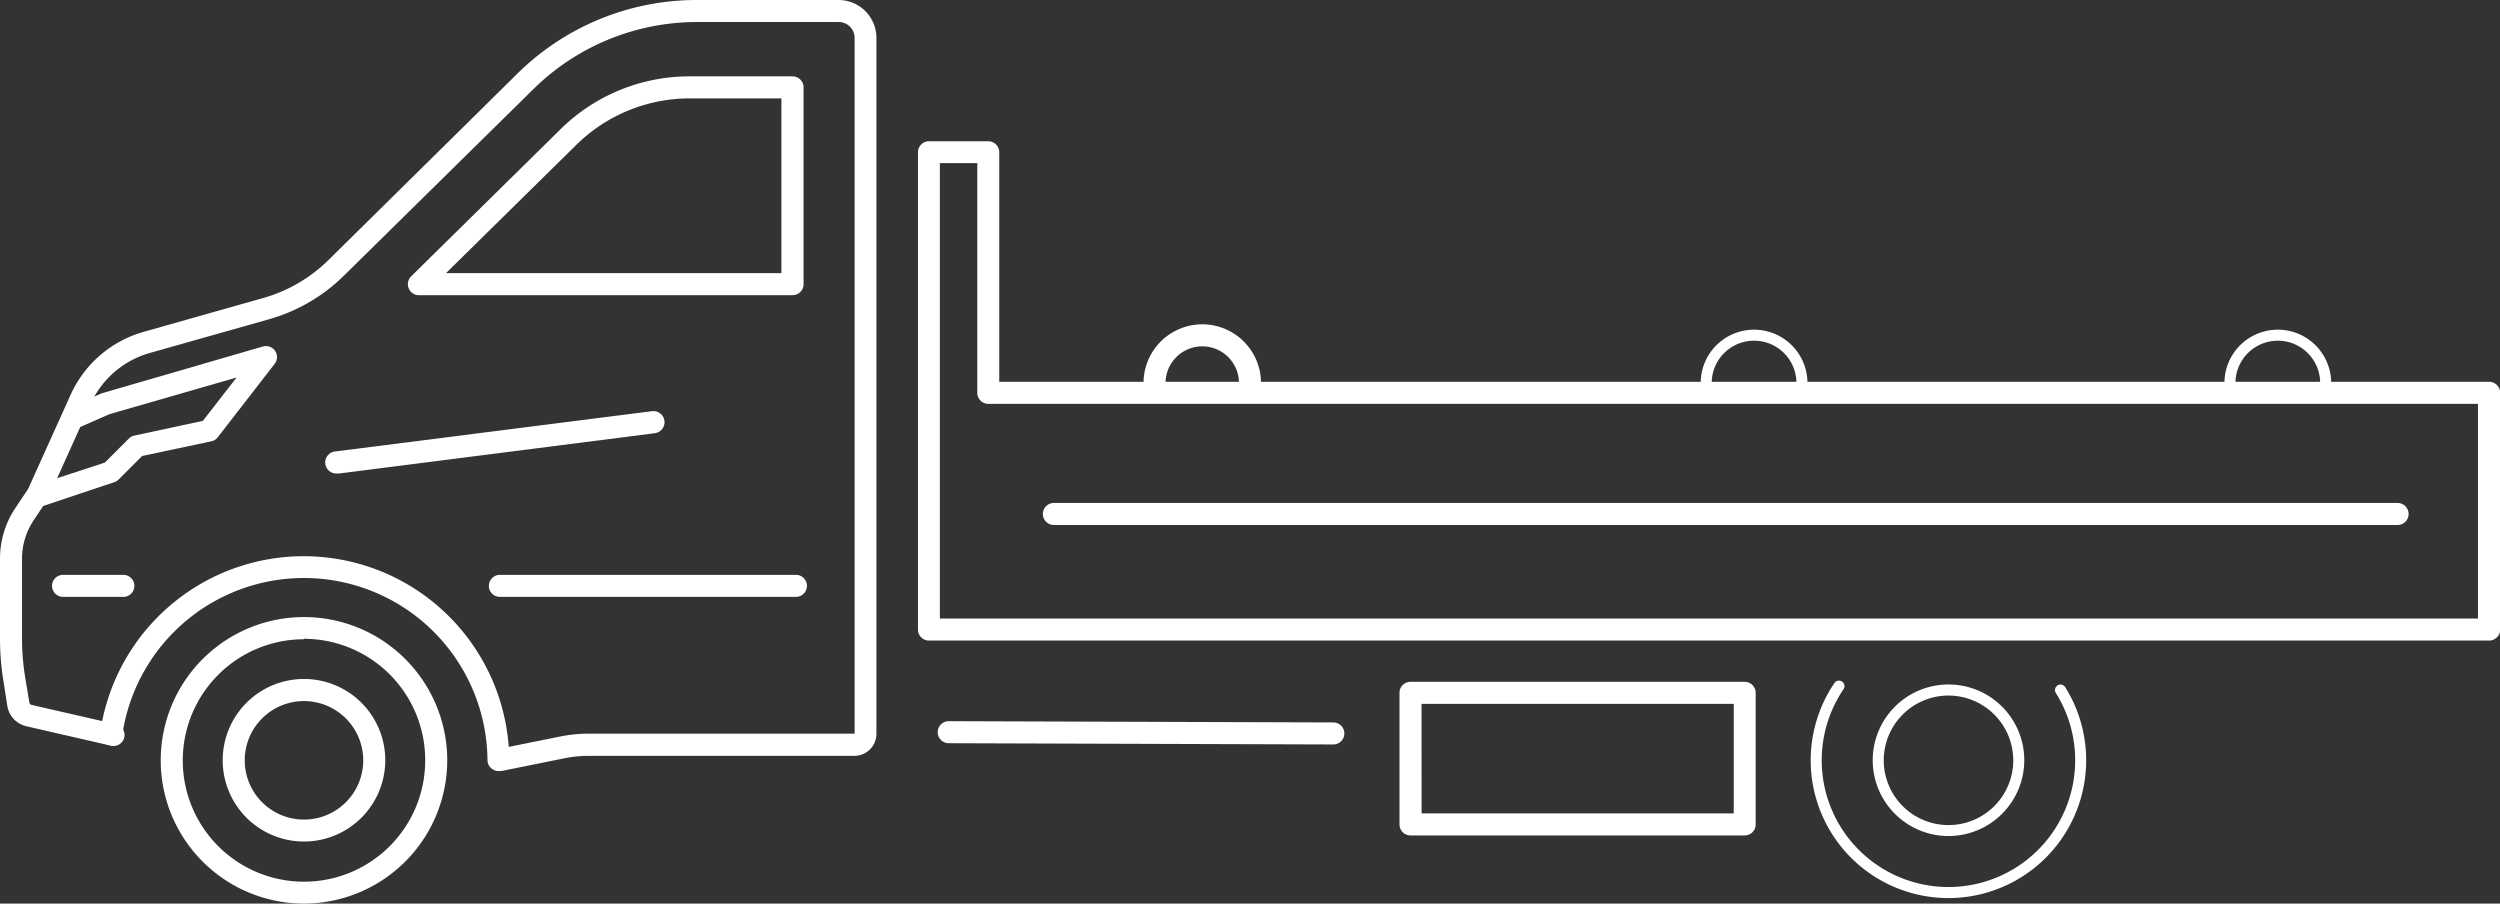
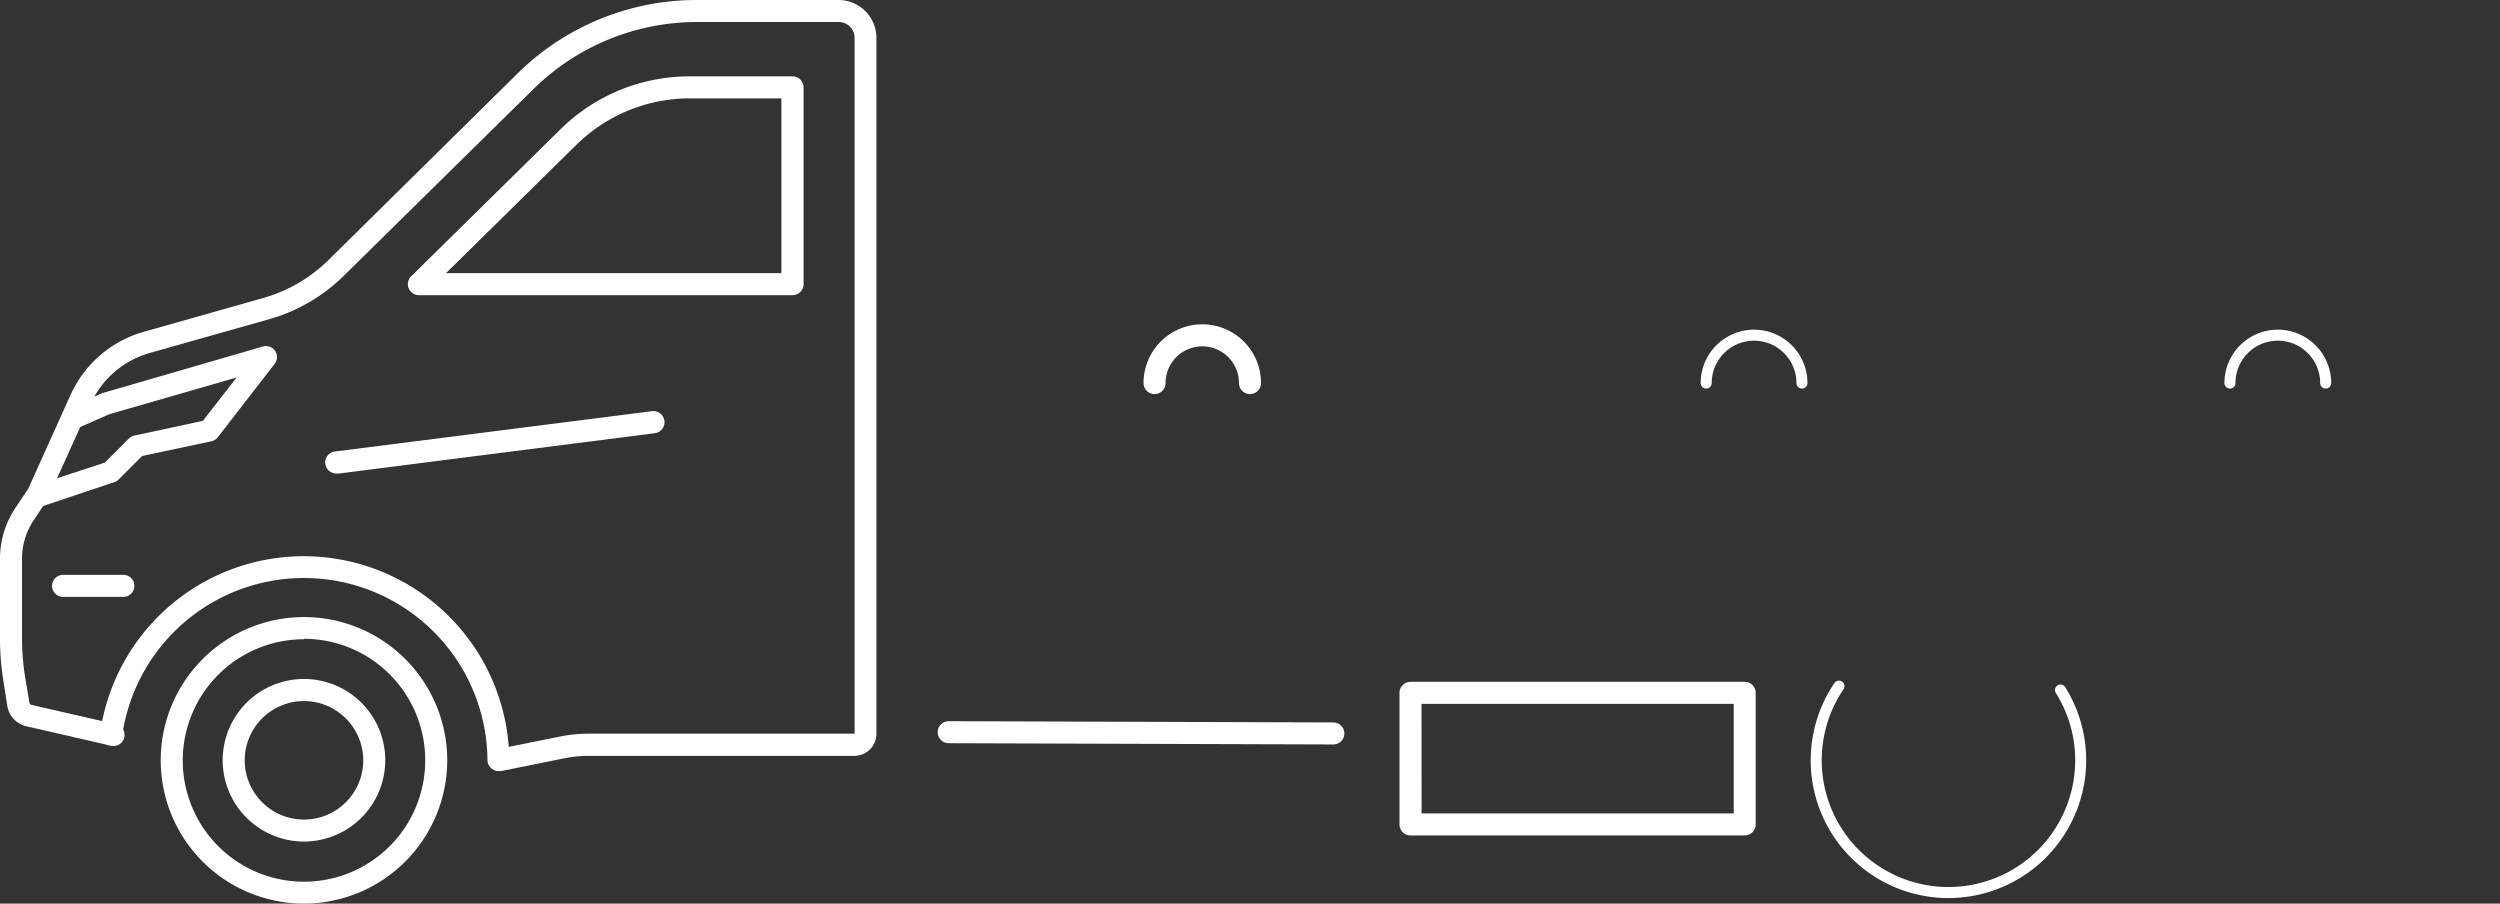
<svg xmlns="http://www.w3.org/2000/svg" viewBox="0 0 340.48 123.06">
  <rect x="0" y="0" width="340.48" height="123.06" fill="#333333" stroke="none" />
  <defs>
    <style>.cls-1{fill:#fff;}.cls-2{fill:none;stroke:#fff;stroke-linecap:round;stroke-linejoin:round;stroke-width:3px;}</style>
  </defs>
  <title>Ringen</title>
  <g id="Layer_2" data-name="Layer 2">
    <g id="Layer_1-2" data-name="Layer 1">
      <path class="cls-1" d="M5.33,69a1.5,1.5,0,0,1-.47-2.92L14.28,63l3.27-3.27a1.5,1.5,0,0,1,.75-.41l9.33-2,4.59-5.91-17.32,5-4,1.76A1.5,1.5,0,1,1,9.71,55.4l4.06-1.8.19-.07,21.85-6.34a1.5,1.5,0,0,1,1.6,2.36l-7.75,10a1.5,1.5,0,0,1-.87.55l-9.43,2-3.21,3.21a1.49,1.49,0,0,1-.59.36L5.8,68.94A1.49,1.49,0,0,1,5.33,69Z" />
      <path class="cls-1" d="M45.89,64.48a1.5,1.5,0,0,1-.19-3L88.8,56a1.5,1.5,0,0,1,.38,3l-43.09,5.5Z" />
-       <path class="cls-2" d="M65.77,79.79" />
      <path class="cls-2" d="M111.47,79.79" />
      <path class="cls-2" d="M68.21,79.79" />
-       <path class="cls-1" d="M108.4,81.29H68.08a1.5,1.5,0,0,1,0-3H108.4a1.5,1.5,0,0,1,0,3Z" />
      <path class="cls-1" d="M16.8,81.29H8.59a1.5,1.5,0,0,1,0-3H16.8a1.5,1.5,0,0,1,0,3Z" />
      <path class="cls-1" d="M237.61,113.78H192.1a1.5,1.5,0,0,1-1.5-1.5V94.36a1.5,1.5,0,0,1,1.5-1.5h45.51a1.5,1.5,0,0,1,1.5,1.5v17.92A1.5,1.5,0,0,1,237.61,113.78Zm-44-3h42.51V95.86H193.6Z" />
      <path class="cls-1" d="M68.18,105a1.5,1.5,0,0,1-.29-3l8.19-1.65a20,20,0,0,1,4.11-.43h36.2l0-94.76A2.16,2.16,0,0,0,114.21,3H95A31.75,31.75,0,0,0,72.6,12.18L46.81,37.57a23.72,23.72,0,0,1-10.17,5.91L20.41,48.07A12.59,12.59,0,0,0,12.35,55L6.52,67.92a1.49,1.49,0,0,1-.12.21L4.59,70.85A9.42,9.42,0,0,0,3,76.1V87a32.77,32.77,0,0,0,.45,5.38L4,95.68a.39.39,0,0,0,.29.32l11.43,2.62a1.5,1.5,0,1,1-.67,2.92L3.59,98.91A3.4,3.4,0,0,1,1,96.17L.49,92.88A35.86,35.86,0,0,1,0,87V76.1a12.42,12.42,0,0,1,2.09-6.91l1.75-2.62L9.61,53.78a15.58,15.58,0,0,1,10-8.6l16.23-4.59a20.71,20.71,0,0,0,8.88-5.16L70.49,10A34.74,34.74,0,0,1,95,0h19.2a5.16,5.16,0,0,1,5.16,5.16V99.94a3,3,0,0,1-3,3H80.19a17,17,0,0,0-3.51.37l-8.21,1.66Z" />
      <path class="cls-1" d="M67.89,105a1.5,1.5,0,0,1-1.5-1.5,25,25,0,0,0-49.75-3.3,1.5,1.5,0,0,1-3-.39,28,28,0,0,1,55.72,3.69A1.5,1.5,0,0,1,67.89,105Z" />
      <path class="cls-1" d="M41.4,114.61a11.07,11.07,0,1,1,11.07-11.07A11.08,11.08,0,0,1,41.4,114.61Zm0-19.13a8.07,8.07,0,1,0,8.07,8.07A8.08,8.08,0,0,0,41.4,95.48Z" />
      <path class="cls-1" d="M41.4,123.06a19.51,19.51,0,1,1,19.51-19.51A19.53,19.53,0,0,1,41.4,123.06Zm0-36a16.51,16.51,0,1,0,16.51,16.51A16.53,16.53,0,0,0,41.4,87Z" />
-       <path class="cls-1" d="M265.37,113.86a10.32,10.32,0,1,1,10.32-10.32A10.33,10.33,0,0,1,265.37,113.86Zm0-19.13a8.82,8.82,0,1,0,8.82,8.82A8.83,8.83,0,0,0,265.37,94.73Z" />
      <path class="cls-1" d="M265.37,122.31a18.76,18.76,0,0,1-15.56-29.25.75.75,0,1,1,1.24.84,17.26,17.26,0,1,0,28.94.48.75.75,0,0,1,1.27-.8,18.77,18.77,0,0,1-15.9,28.73Z" />
      <path class="cls-1" d="M181.58,101.39h0l-52.37-.17a1.5,1.5,0,0,1,0-3h0l52.38.17a1.5,1.5,0,0,1,0,3Z" />
      <path class="cls-1" d="M107.92,40.2H57.08A1.5,1.5,0,0,1,56,37.63l20.31-20A25,25,0,0,1,94,10.4h13.94a1.5,1.5,0,0,1,1.5,1.5V38.7A1.5,1.5,0,0,1,107.92,40.2Zm-47.18-3h45.68V13.4H94a22,22,0,0,0-15.55,6.37Z" />
-       <path class="cls-1" d="M339,87.24H126.52a1.5,1.5,0,0,1-1.5-1.5v-65a1.5,1.5,0,0,1,1.5-1.5h8.07a1.5,1.5,0,0,1,1.5,1.5V52H339a1.5,1.5,0,0,1,1.5,1.5V85.74A1.5,1.5,0,0,1,339,87.24Zm-211-3H337.48V55H134.6a1.5,1.5,0,0,1-1.5-1.5V22.22H128Z" />
      <path class="cls-1" d="M170.24,53.67a1.5,1.5,0,0,1-1.5-1.5,5,5,0,0,0-10,0,1.5,1.5,0,0,1-3,0,8,8,0,0,1,16,0A1.5,1.5,0,0,1,170.24,53.67Z" />
      <path class="cls-1" d="M245.41,52.92a.75.75,0,0,1-.75-.75,5.77,5.77,0,0,0-11.54,0,.75.75,0,0,1-1.5,0,7.27,7.27,0,1,1,14.54,0A.75.75,0,0,1,245.41,52.92Z" />
      <path class="cls-1" d="M316.74,52.92a.75.75,0,0,1-.75-.75,5.77,5.77,0,0,0-11.54,0,.75.75,0,0,1-1.5,0,7.27,7.27,0,1,1,14.54,0A.75.75,0,0,1,316.74,52.92Z" />
-       <path class="cls-1" d="M326.53,71.5h-183a1.5,1.5,0,0,1,0-3h183a1.5,1.5,0,0,1,0,3Z" />
    </g>
  </g>
</svg>